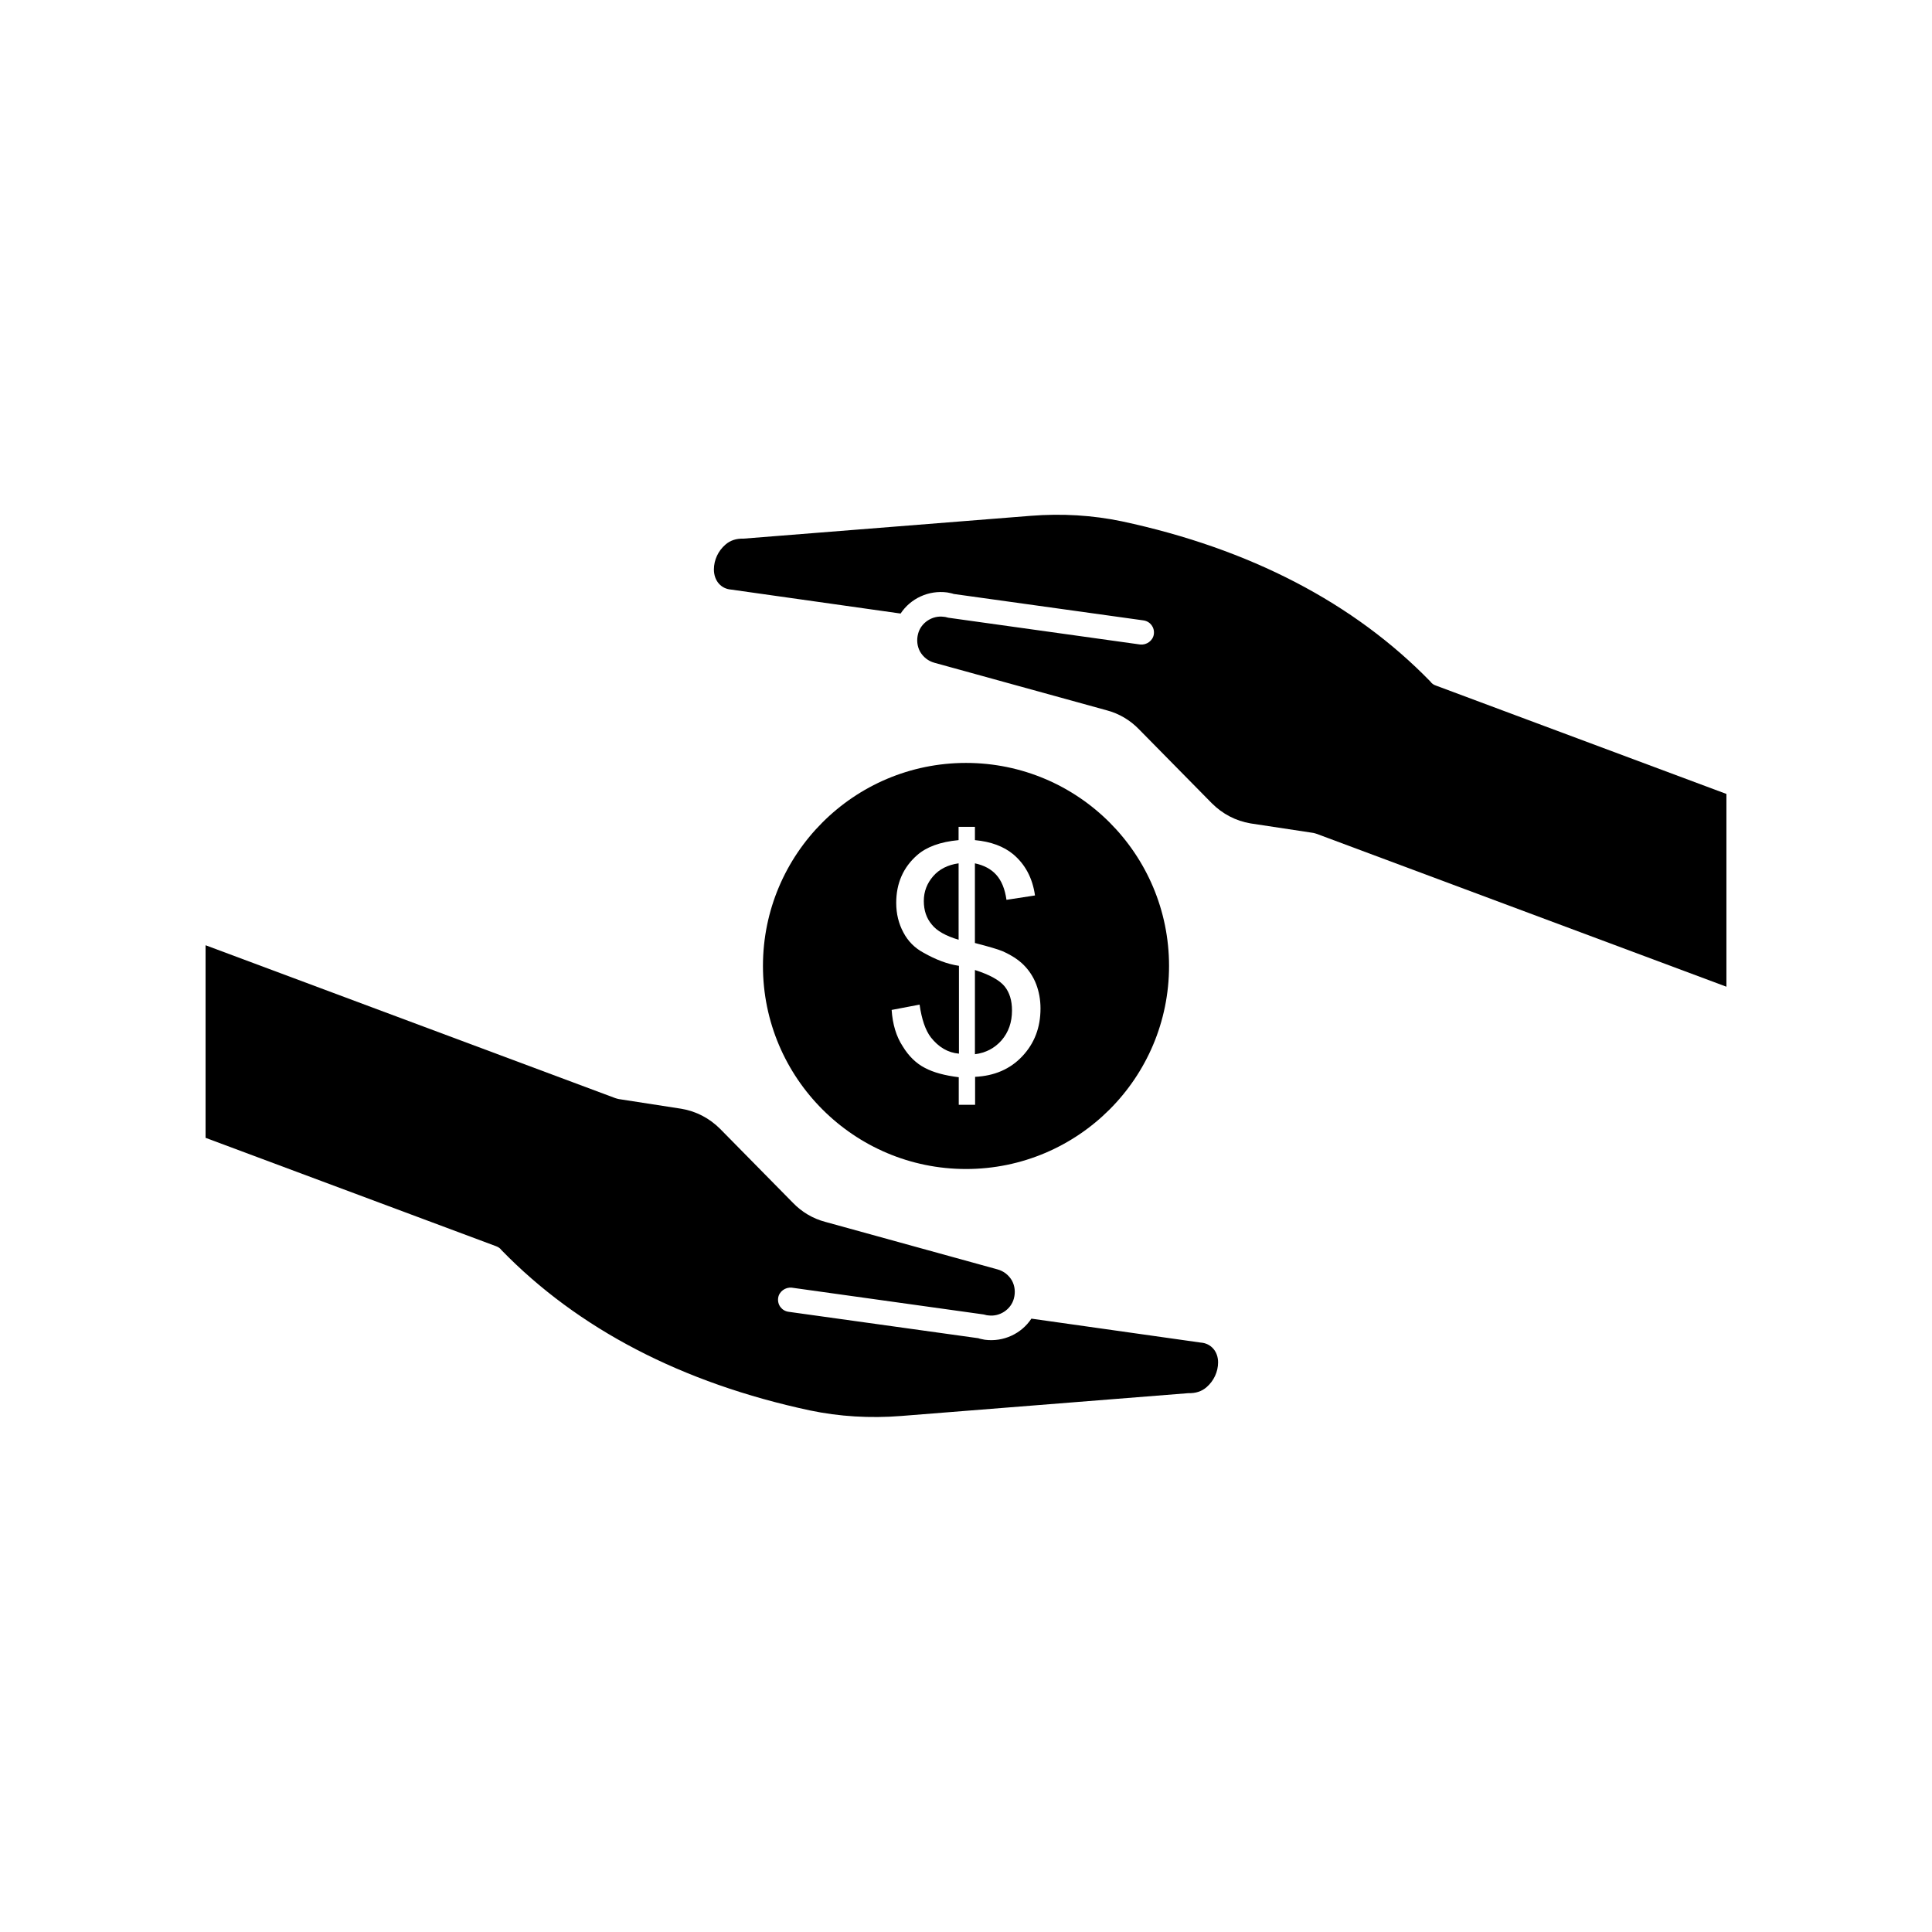
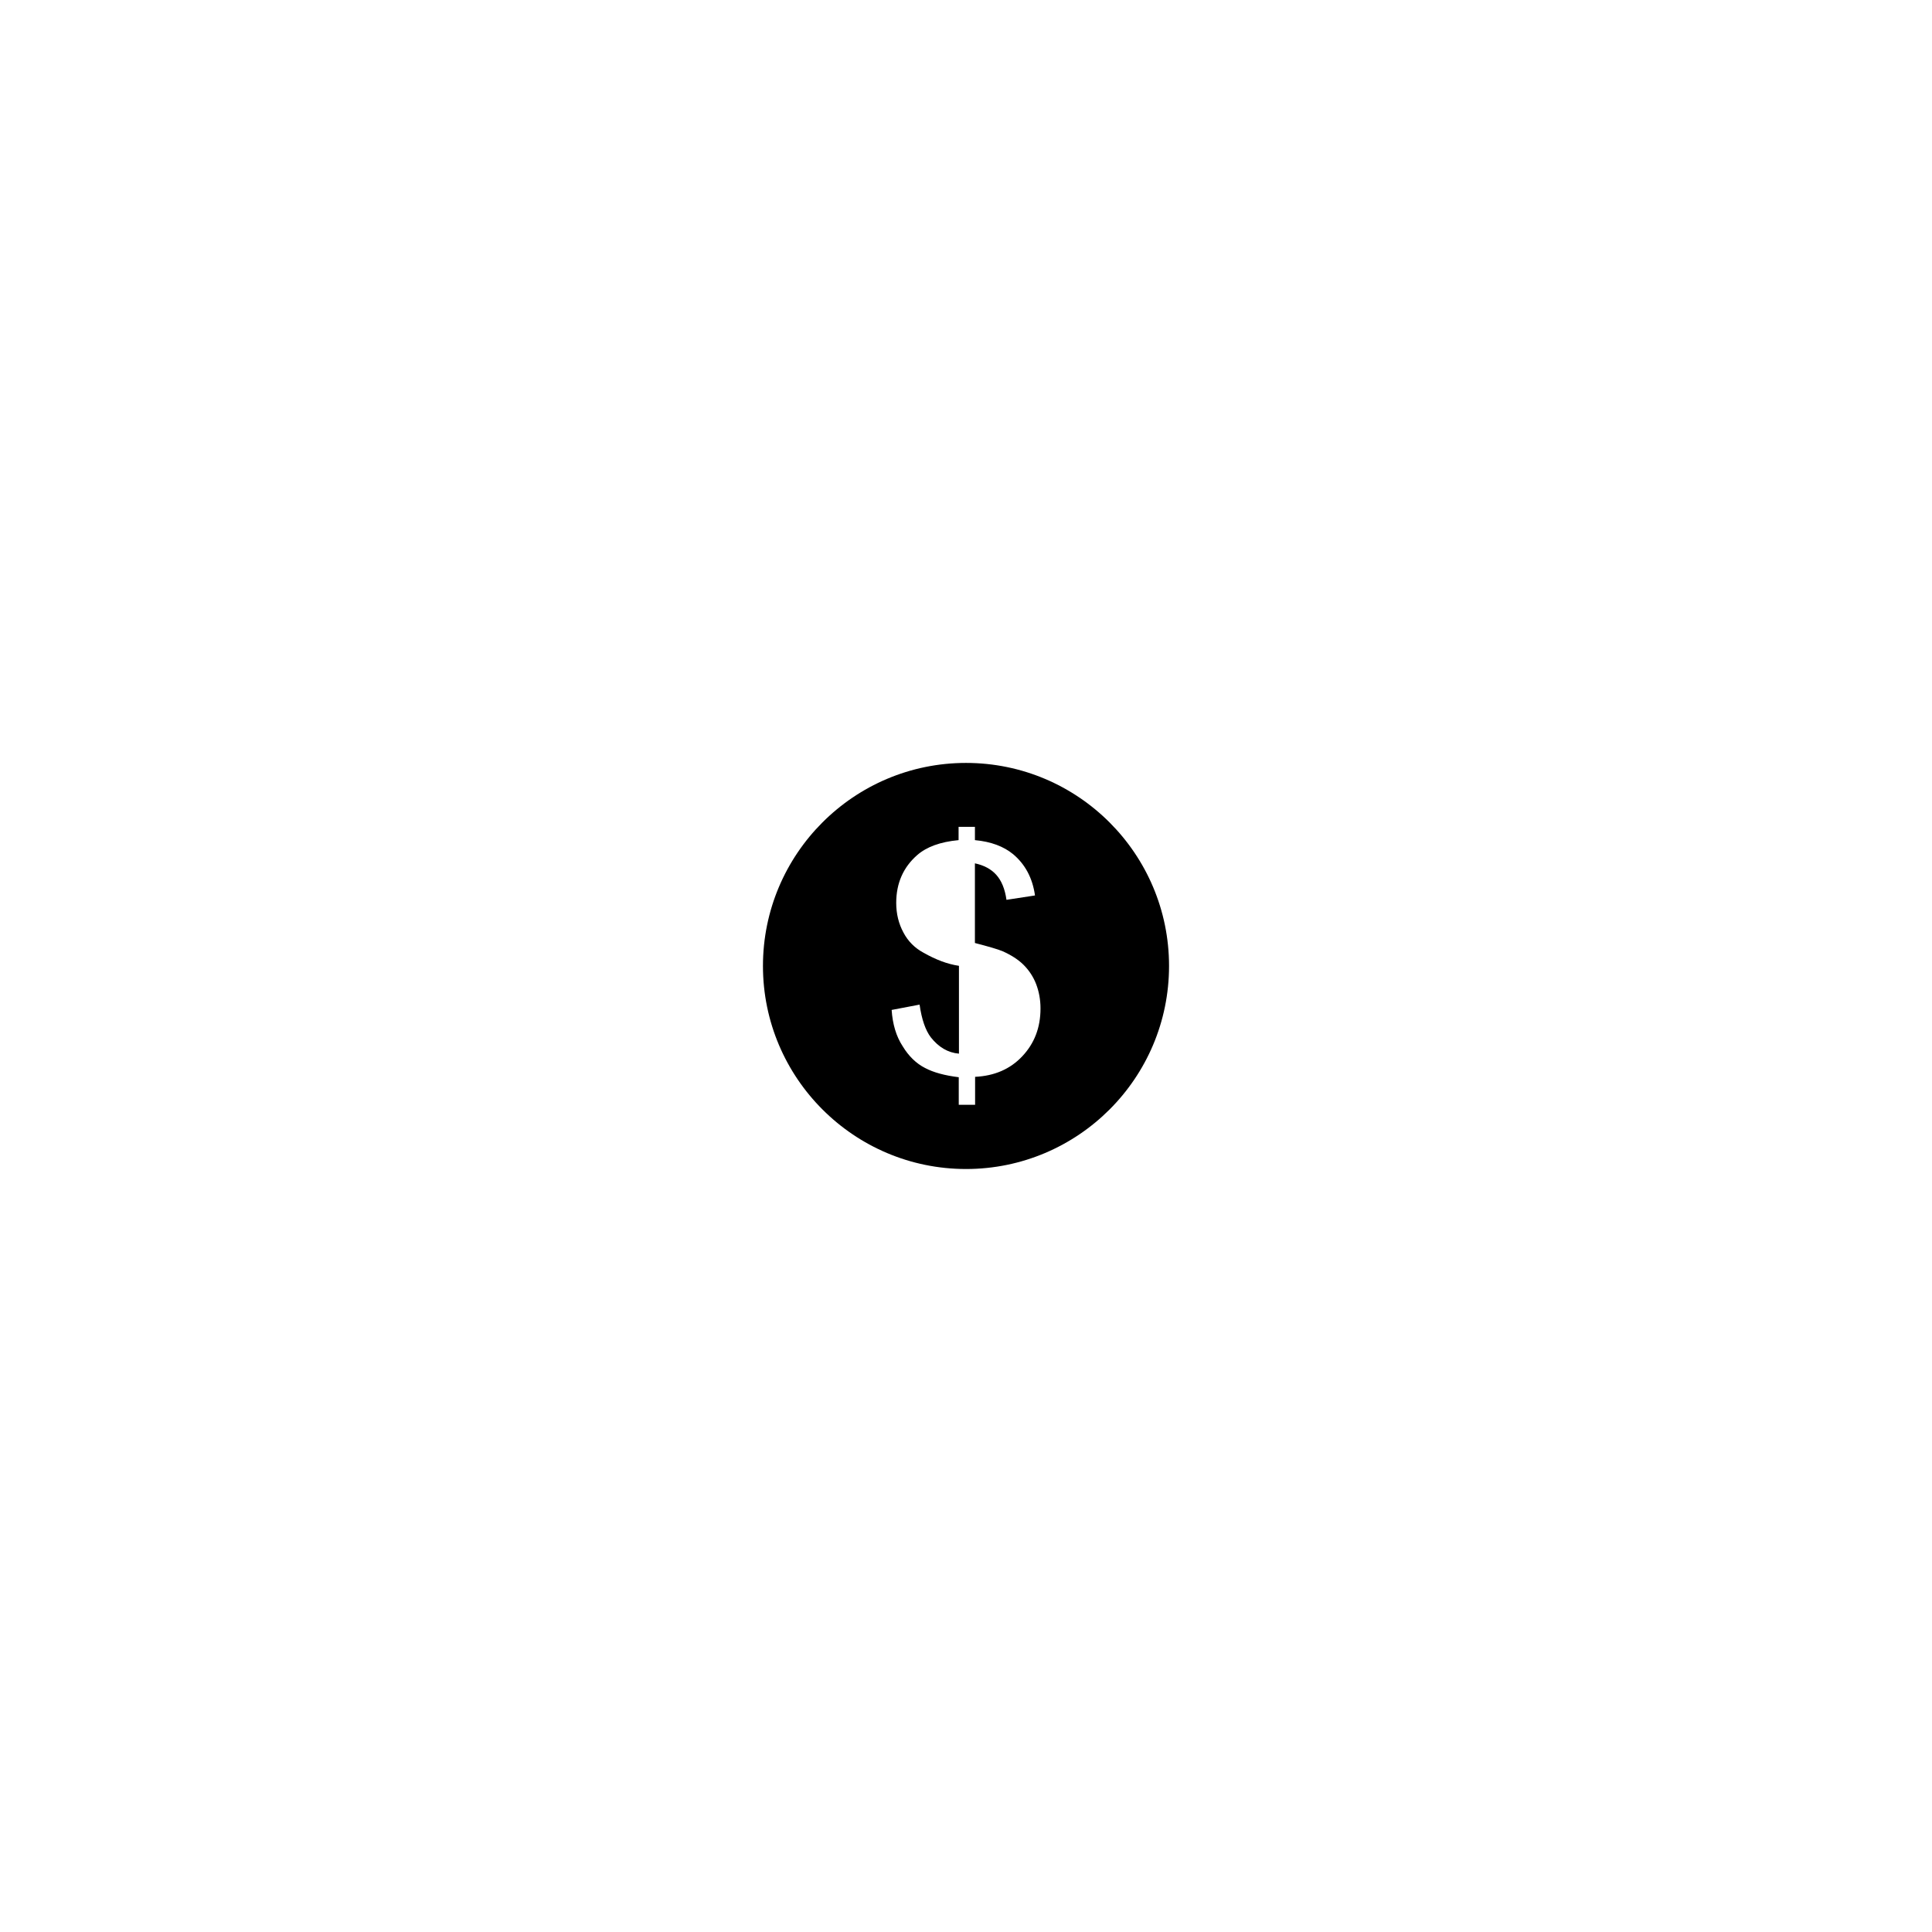
<svg xmlns="http://www.w3.org/2000/svg" fill="#000000" width="800px" height="800px" version="1.1" viewBox="144 144 512 512">
  <g>
-     <path d="m462.22 499.8-44.891-6.348c-2.621 3.981-7.406 6.246-12.344 5.594-0.656-0.152-1.211-0.203-1.715-0.402l-50.281-7.004c-1.812-0.25-3.023-1.863-2.769-3.68 0.25-1.715 1.914-2.871 3.578-2.719l50.883 7.106c0.754 0.203 1.008 0.25 1.258 0.25 2.973 0.402 5.996-1.562 6.75-4.484 0.453-1.664 0.25-3.324-0.504-4.734-0.855-1.461-2.168-2.519-3.828-2.973l-45.645-12.594c-3.273-0.855-6.246-2.621-8.613-5.09l-19.246-19.547c-2.82-2.82-6.348-4.684-10.277-5.34l-16.621-2.574c-0.301-0.051-0.555-0.152-0.906-0.25l-108.57-40.508v51.035l76.98 28.719c0.555 0.203 1.109 0.555 1.41 1.008 20.254 20.859 47.863 35.266 81.82 42.523 7.707 1.613 15.871 2.117 24.133 1.461l76.125-6.047c1.914 0.051 3.527-0.453 4.836-1.613 1.863-1.613 3.023-4.031 3.023-6.551 0-2.871-1.863-5.039-4.586-5.238z" />
-     <path d="m523.13 324.68c-20.254-20.859-47.863-35.266-81.82-42.523-7.707-1.613-15.871-2.117-24.133-1.461l-76.125 6.047c-1.914-0.051-3.527 0.453-4.836 1.613-1.863 1.613-3.023 4.031-3.023 6.551 0 2.973 1.863 5.141 4.586 5.34l44.891 6.348c2.621-3.981 7.406-6.246 12.344-5.594 0.656 0.152 1.211 0.203 1.715 0.402l50.281 7.004c1.812 0.25 3.023 1.863 2.769 3.68-0.25 1.715-1.914 2.871-3.578 2.719l-50.883-7.106c-0.754-0.203-1.008-0.25-1.258-0.25-2.973-0.402-5.996 1.562-6.75 4.484-0.453 1.664-0.25 3.324 0.504 4.734 0.855 1.461 2.168 2.519 3.828 2.973l45.645 12.594c3.273 0.855 6.246 2.621 8.613 5.09l19.246 19.547c2.82 2.82 6.348 4.684 10.277 5.34l16.621 2.519c0.301 0.051 0.555 0.152 0.906 0.25l108.57 40.508v-51.086l-76.98-28.719c-0.605-0.199-1.109-0.551-1.414-1.004z" />
-     <path d="m398.04 372.79c-2.871 0.402-5.141 1.562-6.75 3.426-1.613 1.863-2.469 4.031-2.469 6.551s0.707 4.586 2.117 6.246c1.359 1.715 3.727 3.023 7.106 4.031z" />
-     <path d="m412.19 411.79c0-2.672-0.656-4.785-1.965-6.398-1.309-1.613-3.93-3.074-7.859-4.332v22.32c2.82-0.352 5.188-1.562 7.055-3.68 1.863-2.168 2.769-4.789 2.769-7.91z" />
    <path d="m400 453.8c29.676 0 53.809-24.082 53.809-53.809 0-29.676-24.082-53.809-53.809-53.809-29.727 0.004-53.809 24.137-53.809 53.812 0 29.672 24.133 53.805 53.809 53.805zm-11.188-57.281c-2.367-1.258-4.18-3.074-5.391-5.391-1.258-2.316-1.914-4.938-1.914-7.859 0-5.188 1.863-9.422 5.543-12.645 2.469-2.168 6.098-3.527 10.984-3.981v-3.527h4.332v3.527c4.281 0.402 7.609 1.664 10.125 3.727 3.176 2.672 5.141 6.297 5.793 10.934l-7.559 1.16c-0.402-2.871-1.309-5.09-2.719-6.648-1.359-1.512-3.273-2.519-5.644-3.023v21.109c3.68 0.957 6.098 1.664 7.305 2.168 2.266 1.008 4.18 2.215 5.594 3.629 1.41 1.41 2.57 3.125 3.324 5.09 0.754 1.965 1.16 4.133 1.16 6.449 0 5.09-1.613 9.27-4.836 12.695s-7.406 5.188-12.496 5.441v7.406h-4.332v-7.305c-3.68-0.453-6.699-1.258-8.969-2.469-2.266-1.16-4.281-3.074-5.894-5.742-1.715-2.621-2.672-5.844-2.922-9.621l7.406-1.41c0.555 3.93 1.562 6.801 2.973 8.664 2.066 2.621 4.535 4.082 7.457 4.332v-23.277c-3.121-0.461-6.195-1.672-9.32-3.434z" />
  </g>
</svg>